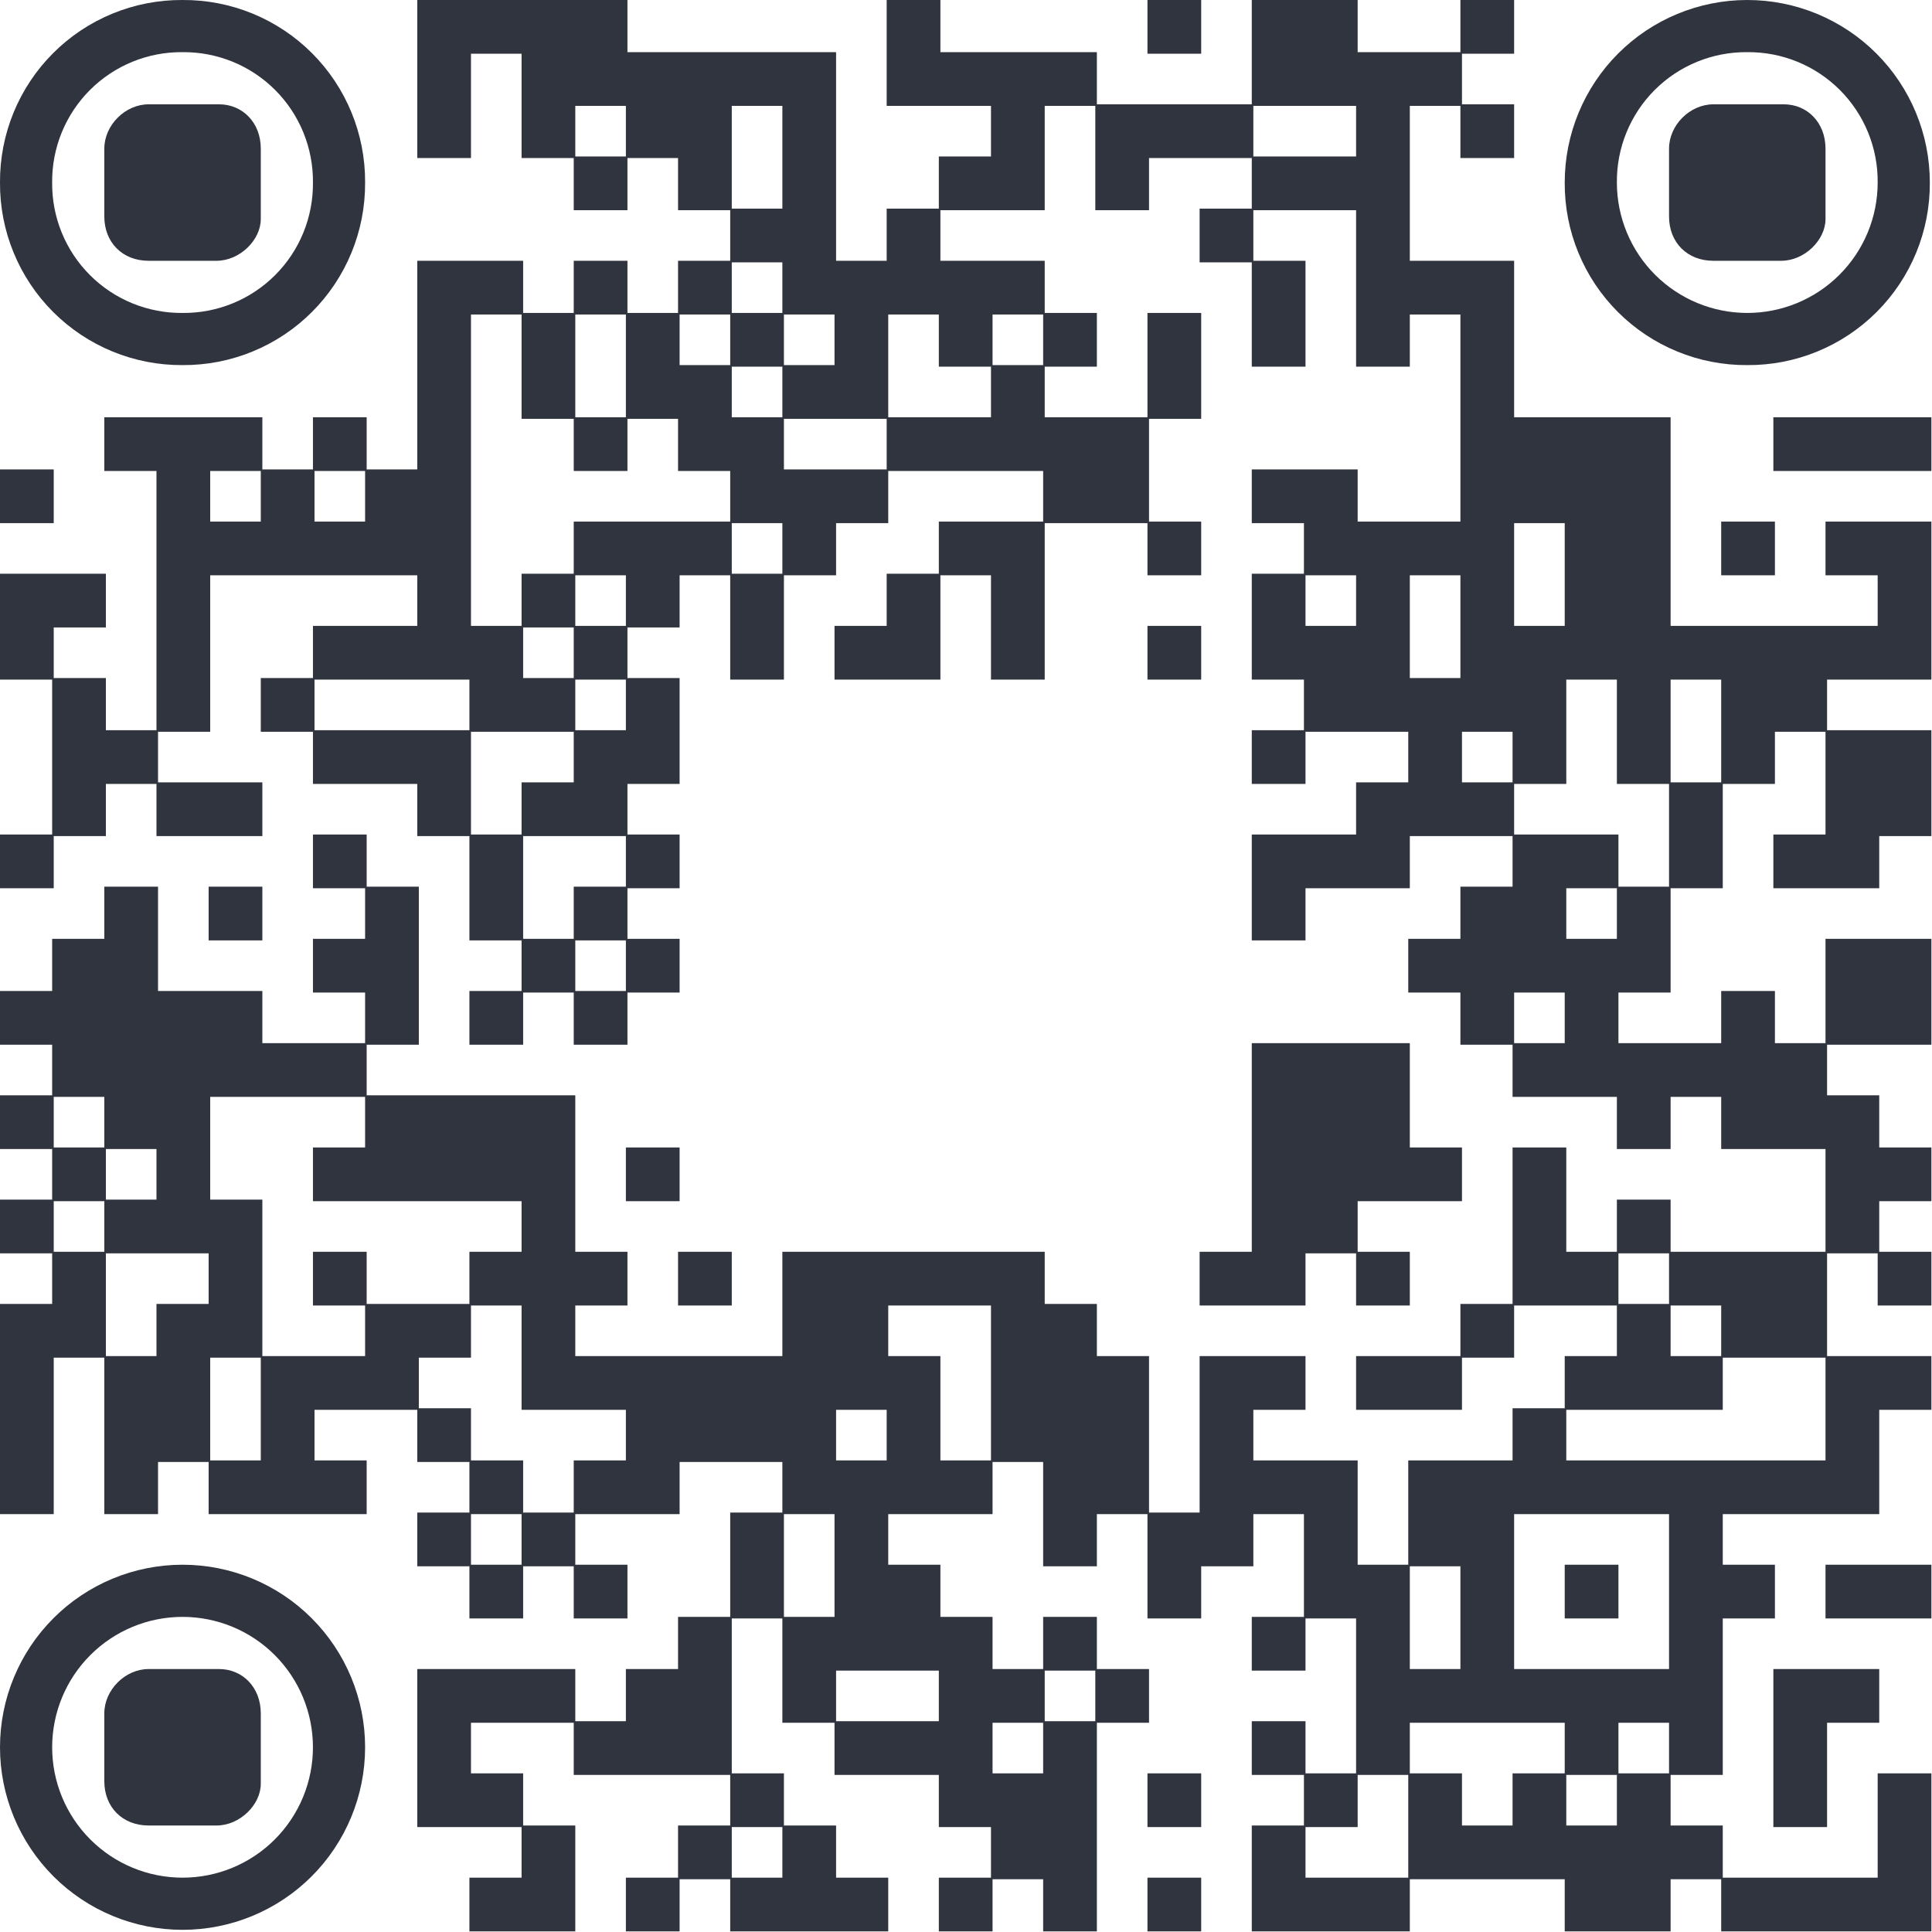
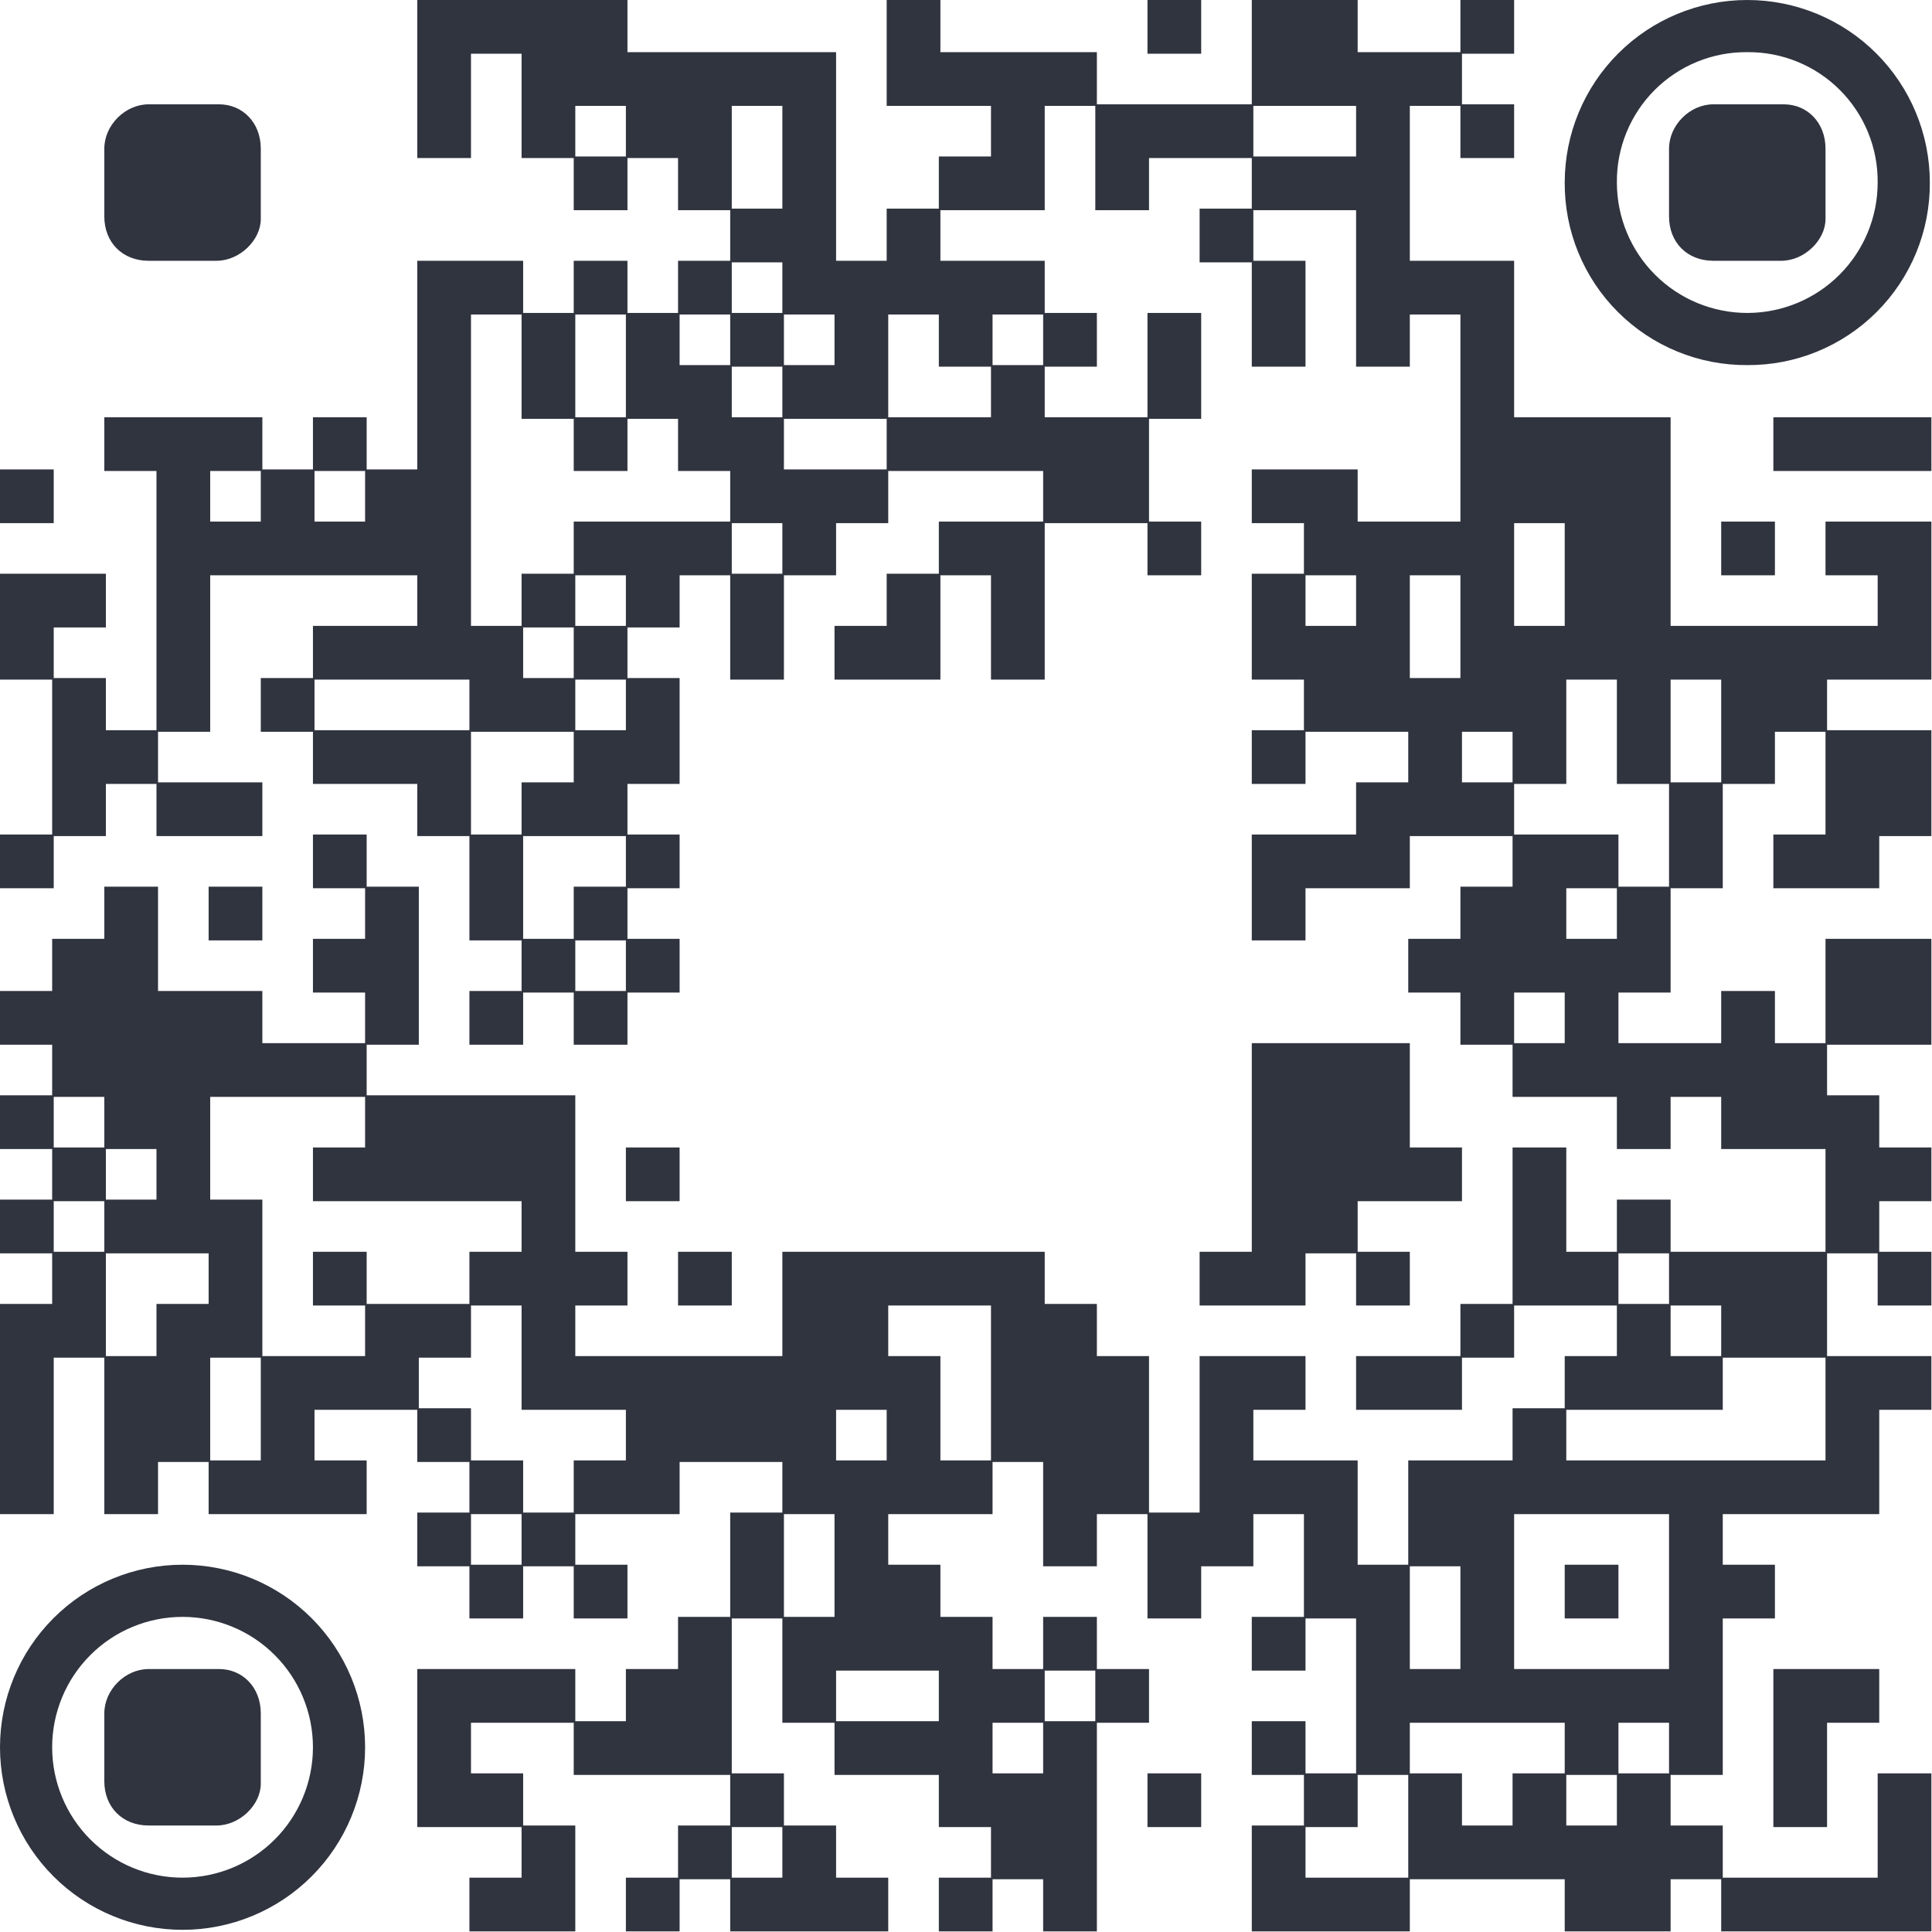
<svg xmlns="http://www.w3.org/2000/svg" width="889" height="889" viewBox="0 0 889 889" fill="none">
  <path d="M552.72 0H528V24.72H552.72V0Z" fill="#30343F" />
  <path d="M816 192V216.72H888.72V192H816Z" fill="#30343F" />
  <path d="M24.72 216H0V240.72H24.72V216Z" fill="#30343F" />
  <path d="M816.72 240H792V264.72H816.72V240Z" fill="#30343F" />
  <path d="M840 240V264.72H864V288H768.72V192H696.72V120H648.72V48.72H672V72.72H696.72V48H672.72V24.72H696.72V0H672V24H624.72V0H576V48H504.72V24H432.72V0H408V48.72H456V72H432V96H408V120H384.72V24H288.72V0H192V72.72H216.72V24.72H240V72.72H264V96.72H288.72V72.72H312V96.72H336V120H312V144H288.72V120H264V144H240.72V120H192V216H168.72V192H144V216H120.72V192H48V216.72H72V336H48.72V312H24.72V288.72H48.72V264H0V312.72H24V384H0V408.72H24.72V384.72H48.72V360.72H72V384.72H120.72V360H72.72V336.72H96.72V264.72H192V288H144V312H120V336.72H144V360.72H192V384.72H216V432.72H240V456H216V480.72H240.72V456.72H264V480.72H288.72V456.72H312.72V432H288.72V408.72H312.72V384H288.72V360.72H312.72V312H288.72V288.72H312.72V264.72H336V312.72H360.72V264.72H384.72V240.72H408.72V216.72H480V240H432V264H408V288H384V312.72H432.72V264.72H456V312.72H480.72V240.72H528V264.72H552.72V240H528.72V192.72H552.72V144H528V192H480.72V168.72H504.72V144H480.72V120H432.72V96.72H480.72V48.72H504V96.72H528.72V72.72H576V96H552V120.72H576V168.72H600.72V120H576.72V96.72H624V168.72H648.72V144.72H672V240H624.72V216H576V240.72H600V264H576V312.72H600V336H576V360.72H600.72V336.72H648V360H624V384H576V432.72H600.72V408.72H648.72V384.72H696V408H672V432H648V456.72H672V480.72H696V504.72H744V528.72H768.72V504.72H792V528.72H840V576H768.72V552H744V576H720.72V528H696V600H672V624H624V648.72H672.72V624.72H696.72V600.72H744V624H720V648H696V672H648V720H624.72V672H576.72V648.72H600.72V624H552V696H528.72V624H504.72V600H480.72V576H360V624H264.72V600.72H288.72V576H264.72V504H168.72V480.72H192.72V408H168.72V384H144V408.72H168V432H144V456.72H168V480H120.72V456H72.72V408H48V432H24V456H0V480.72H24V504H0V528.72H24V552H0V576.72H24V600H0V696.72H24.72V624.72H48V696.72H72.72V672.72H96V696.72H168.72V672H144.72V648.72H192V672.72H216V696H192V720.72H216V744.72H240.72V720.72H264V744.72H288.72V720H264.72V696.72H312.72V672.72H360V696H336V744H312V768H288V792H264.72V768H192V840.72H240V864H216V888.72H264.72V840H240.72V816H216.72V792.72H264V816.72H336V840H312V864H288V888.72H312.72V864.72H336V888.72H408.72V864H384.72V840H360.72V816H336.72V744.72H360V792.72H384V816.72H432V840.72H456V864H432V888.72H456.72V864.72H480V888.72H504.72V792.72H528.72V768H504.72V744H480V768H456.72V744H432.72V720H408.72V696.72H456.72V672.72H480V720.72H504.72V696.72H528V744.72H552.72V720.72H576.72V696.72H600V744H576V768.72H600.72V744.72H624V816H600.72V792H576V816.72H600V840H576V888.72H648.72V864.72H720V888.72H768.72V864.72H792V888.72H888.72V816H864V864H792.72V840H768.72V816.72H792.72V744.72H816.72V720H792.72V696.72H864.72V648.72H888.72V624H840.72V576.72H864V600.72H888.72V576H864.72V552.72H888.72V528H864.72V504H840.72V480.72H888.72V432H840V480H816.72V456H792V480H744.72V456.72H768.72V408.72H792.72V360.72H816.72V336.72H840V384H816V408.72H864.72V384.72H888.72V336H840.72V312.72H888.72V240H840ZM360 192H336.72V168.72H360V192ZM360 264H336.72V240.72H360V264ZM288 192H264.72V144.72H288V192ZM312.72 144.72H336V168H312.72V144.72ZM360 144H336.72V120.72H360V144ZM360.72 144.72H384V168H360.72V144.72ZM360 48.72V96H336.72V48.72H360ZM288 72H264.72V48.72H288V72ZM96.72 240V216.72H120V240H96.72ZM144.72 240V216.72H168V240H144.72ZM240.72 288.72H264V312H240.72V288.72ZM264.72 264.72H288V288H264.72V264.72ZM240 360V384H216.72V336.72H264V360H240ZM264.72 336V312.72H288V336H264.72ZM144.72 336V312.72H216V336H144.72ZM240.72 384.72H288V408H264V432H240.72V384.72ZM264.72 432.72H288V456H264.72V432.72ZM264 240V264H240V288H216.72V144.72H240V192.72H264V216.72H288.72V192.72H312V216.72H336V240H264ZM360.72 216V192.72H408V216H360.72ZM408.72 192V144.72H432V168.72H456V192H408.72ZM480 144.72V168H456.72V144.72H480ZM576.72 72V48.72H624V72H576.72ZM408 672H384.72V648.72H408V672ZM72 552H48.72V528.72H72V552ZM48 528H24.72V504.72H48V528ZM48 576H24.72V552.72H48V576ZM48.72 576.72H96V600H72V624H48.72V576.72ZM96.72 672V624.72H120V672H96.72ZM120.72 624V552H96.72V504.72H168V528H144V552.72H240V576H216V600H168.72V576H144V600.72H168V624H120.72ZM240 696.72V720H216.72V696.72H240ZM264 672V696H240.72V672H216.72V648H192.72V624.72H216.72V600.72H240V648.72H288V672H264ZM360.72 696.72H384V744H360.72V696.72ZM336.72 864V840.72H360V864H336.72ZM384.72 792V768.72H432V792H384.72ZM480.72 792V768.72H504V792H480.72ZM480 792.72V816H456.72V792.72H480ZM432.72 624H408.72V600.72H456V672H432.72V624ZM792 624H768.72V600.72H792V624ZM768 600H744.72V576.72H768V600ZM768 768H696.72V696.72H768V768ZM768 816H744.72V792.72H768V816ZM720.72 816.72H744V840H720.72V816.72ZM648.72 720.72H672V768H648.72V720.72ZM600.72 864V840.72H624.72V816.72H648V864H600.72ZM672.72 840V816H648.72V792.72H720V816H696V840H672.72ZM720.72 672V648.72H792.72V624.72H840V672H720.72ZM792 312.72V360H768.72V312.72H792ZM600.72 264.72H624V288H600.72V264.72ZM696.72 288V240.72H720V288H696.72ZM672 264.72V312H648.72V264.72H672ZM672.72 336.72H696V360H672.72V336.72ZM720.72 432V408.72H744V432H720.72ZM696.72 480V456.72H720V480H696.72ZM768 408H744.72V384H696.72V360.72H720.72V312.72H744V360.72H768V408Z" fill="#30343F" />
-   <path d="M552.72 288H528V312.72H552.72V288Z" fill="#30343F" />
  <path d="M120.72 408H96V432.72H120.72V408Z" fill="#30343F" />
  <path d="M648.72 480H576V576H552V600.72H600.72V576.72H624V600.72H648.72V576H624.72V552.72H672.72V528H648.72V480Z" fill="#30343F" />
  <path d="M312.72 528H288V552.72H312.72V528Z" fill="#30343F" />
  <path d="M336.72 576H312V600.72H336.72V576Z" fill="#30343F" />
  <path d="M744.72 720H720V744.72H744.72V720Z" fill="#30343F" />
-   <path d="M840 720V744.72H888.72V720H840Z" fill="#30343F" />
  <path d="M816 768V840.72H840.72V792.72H864.72V768H816Z" fill="#30343F" />
  <path d="M552.72 816H528V840.72H552.72V816Z" fill="#30343F" />
-   <path d="M552.72 864H528V888.72H552.72V864Z" fill="#30343F" />
-   <path d="M84 168C95.05 168.069 106.004 165.943 116.227 161.746C126.449 157.549 135.737 151.364 143.551 143.551C151.364 135.737 157.549 126.449 161.746 116.227C165.943 106.004 168.069 95.05 168 84C168.069 72.949 165.943 61.995 161.746 51.773C157.549 41.55 151.364 32.263 143.551 24.449C135.737 16.635 126.449 10.45 116.227 6.253C106.004 2.056 95.05 -0.069 84 -0C72.949 -0.069 61.995 2.056 51.773 6.253C41.55 10.45 32.263 16.635 24.449 24.449C16.635 32.263 10.45 41.55 6.253 51.773C2.056 61.995 -0.069 72.949 -0 84C-0.069 95.05 2.056 106.004 6.253 116.227C10.45 126.449 16.635 135.737 24.449 143.551C32.263 151.364 41.55 157.549 51.773 161.746C61.995 165.943 72.949 168.069 84 168ZM84 24C91.9 23.922 99.737 25.421 107.052 28.409C114.367 31.397 121.012 35.813 126.599 41.401C132.186 46.988 136.602 53.633 139.59 60.947C142.578 68.262 144.077 76.099 144 84C144.077 91.9 142.578 99.737 139.59 107.052C136.602 114.367 132.186 121.012 126.599 126.599C121.012 132.186 114.367 136.602 107.052 139.59C99.737 142.578 91.9 144.077 84 144C76.099 144.077 68.262 142.578 60.947 139.59C53.633 136.602 46.988 132.186 41.401 126.599C35.813 121.012 31.397 114.367 28.409 107.052C25.421 99.737 23.922 91.9 24 84C23.922 76.099 25.421 68.262 28.409 60.947C31.397 53.633 35.813 46.988 41.401 41.401C46.988 35.813 53.633 31.397 60.947 28.409C68.262 25.421 76.099 23.922 84 24Z" fill="#30343F" />
  <path d="M804 168C815.05 168.069 826.004 165.943 836.227 161.747C846.449 157.55 855.737 151.365 863.551 143.551C871.365 135.737 877.549 126.449 881.746 116.227C885.943 106.004 888.069 95.05 888 84C888 61.722 879.15 40.356 863.397 24.603C847.644 8.85 826.278 0 804 0C781.722 0 760.356 8.85 744.603 24.603C728.85 40.356 720 61.722 720 84C719.931 95.05 722.056 106.004 726.253 116.227C730.45 126.449 736.635 135.737 744.449 143.551C752.263 151.365 761.55 157.55 771.773 161.747C781.995 165.943 792.949 168.069 804 168ZM804 24C811.901 23.922 819.738 25.422 827.052 28.409C834.367 31.397 841.012 35.814 846.599 41.401C852.186 46.988 856.602 53.633 859.59 60.948C862.578 68.262 864.077 76.099 864 84C864 99.913 857.678 115.174 846.426 126.426C835.174 137.679 819.913 144 804 144C788.087 144 772.825 137.679 761.573 126.426C750.321 115.174 744 99.913 744 84C743.922 76.099 745.421 68.262 748.409 60.948C751.397 53.633 755.814 46.988 761.401 41.401C766.988 35.814 773.633 31.397 780.947 28.409C788.262 25.422 796.099 23.922 804 24Z" fill="#30343F" />
  <path d="M84 720C61.722 720 40.356 728.85 24.603 744.603C8.85 760.356 0 781.722 0 804C0 826.278 8.85 847.644 24.603 863.397C40.356 879.15 61.722 888 84 888C106.278 888 127.644 879.15 143.397 863.397C159.15 847.644 168 826.278 168 804C168 781.722 159.15 760.356 143.397 744.603C127.644 728.85 106.278 720 84 720ZM84 864C68.087 864 52.826 857.679 41.574 846.426C30.321 835.174 24 819.913 24 804C24 788.087 30.321 772.826 41.574 761.574C52.826 750.321 68.087 744 84 744C99.913 744 115.174 750.321 126.426 761.574C137.679 772.826 144 788.087 144 804C144 819.913 137.679 835.174 126.426 846.426C115.174 857.679 99.913 864 84 864Z" fill="#30343F" />
  <path d="M68.4 120H99.6C110.4 120 120 110.4 120 100.8V68.4C120 56.4 111.6 48 100.8 48H68.4C57.6 48 48 57.6 48 68.4V99.6C48 111.6 56.4 120 68.4 120Z" fill="#30343F" />
  <path d="M788.4 120H819.6C830.4 120 840 110.4 840 100.8V68.4C840 56.4 831.6 48 820.8 48H788.4C777.6 48 768 57.6 768 68.4V99.6C768 111.6 776.4 120 788.4 120Z" fill="#30343F" />
  <path d="M100.8 768H68.4C57.6 768 48 777.6 48 788.4V819.6C48 831.6 56.4 840 68.4 840H99.6C110.4 840 120 830.4 120 820.8V788.4C120 776.4 111.6 768 100.8 768Z" fill="#30343F" />
</svg>